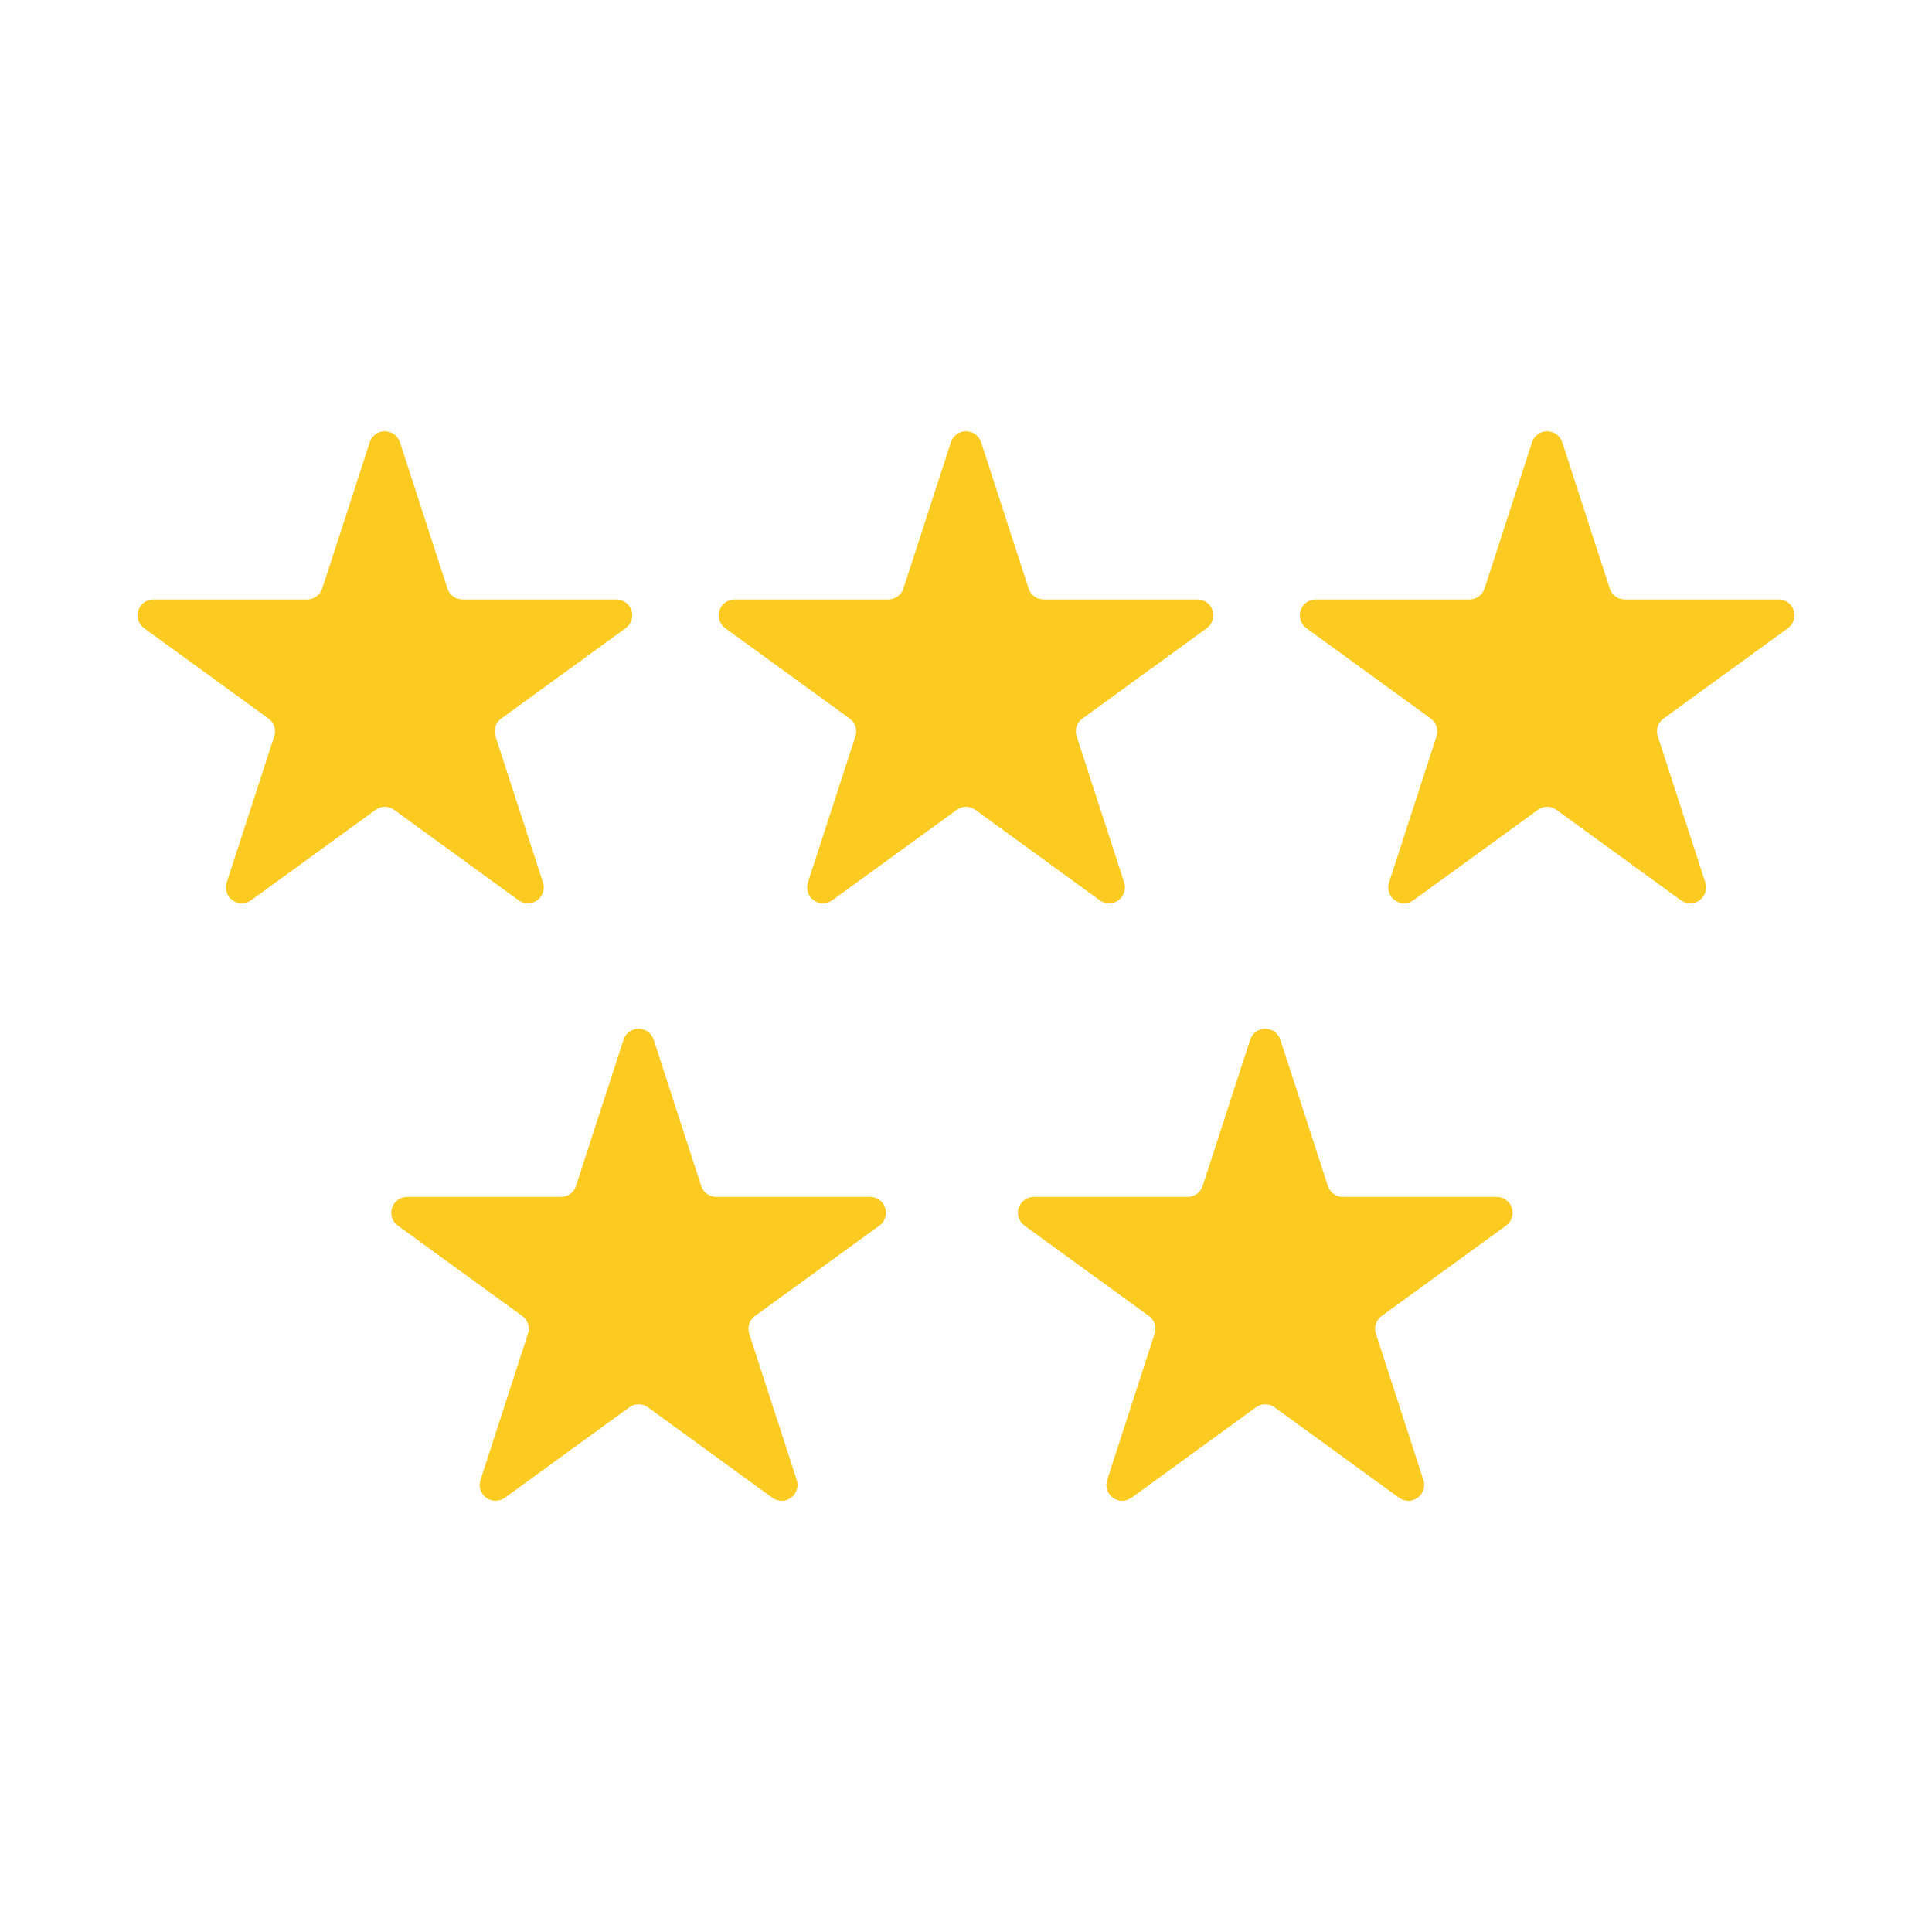
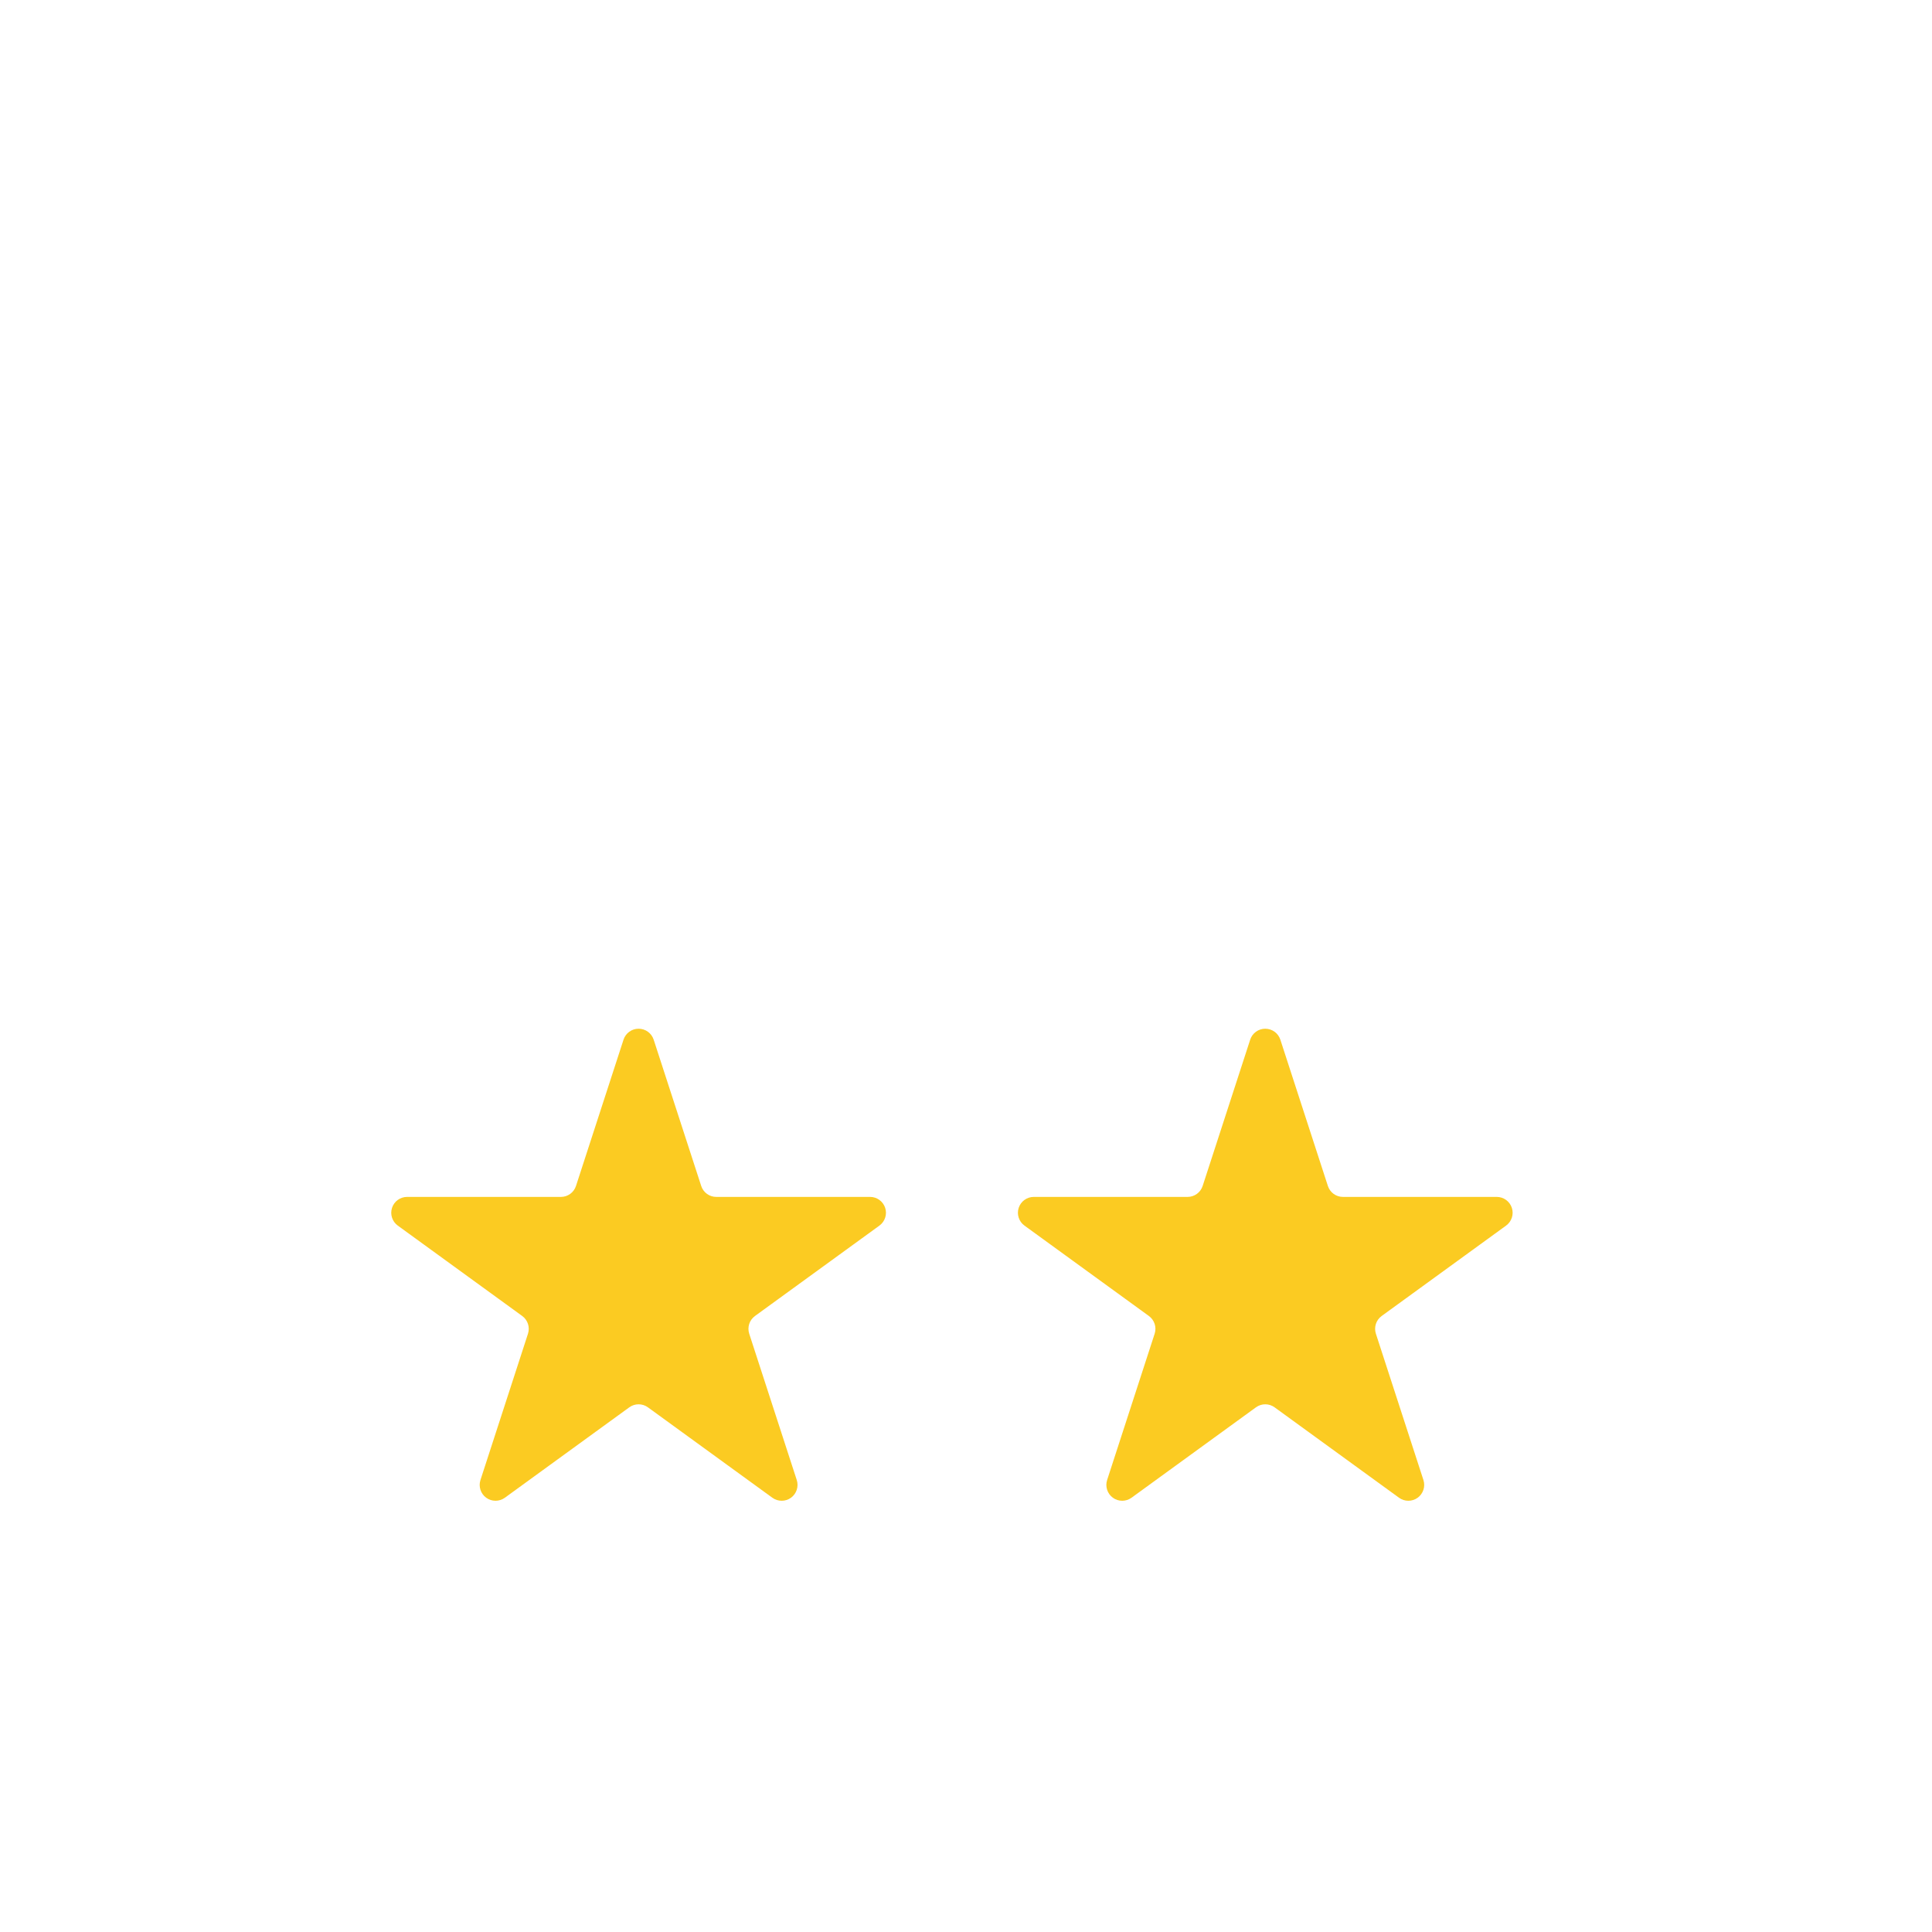
<svg xmlns="http://www.w3.org/2000/svg" width="500" height="500" version="1.1" viewBox="0 0 132.29 132.29">
  <g transform="translate(0 4.579)" fill="#fbcb22" fill-rule="evenodd">
    <g transform="translate(-4.494 -25.034)">
-       <path d="m29.813 50.735c0.146-0.447 0.561-0.749 1.032-0.749 0.47 0 0.887 0.302 1.033 0.749 1.065 3.277 2.652 8.163 3.255 10.017 0.145 0.448 0.561 0.75 1.032 0.75h10.532c0.47 0 0.887 0.303 1.033 0.75 0.146 0.447-0.014 0.937-0.394 1.214-2.787 2.025-6.944 5.045-8.521 6.19-0.381 0.276-0.539 0.766-0.395 1.214 0.603 1.854 2.19 6.739 3.255 10.017 0.145 0.447-0.014 0.937-0.394 1.214-0.38 0.276-0.895 0.276-1.276 0-2.787-2.026-6.944-5.045-8.521-6.191-0.381-0.276-0.896-0.276-1.276 0-1.577 1.146-5.734 4.165-8.521 6.191-0.381 0.276-0.896 0.276-1.276 0-0.38-0.277-0.539-0.767-0.394-1.214 1.065-3.277 2.652-8.162 3.254-10.017 0.145-0.447-0.014-0.937-0.394-1.214-1.577-1.146-5.734-4.165-8.521-6.19-0.381-0.276-0.54-0.767-0.395-1.214 0.146-0.447 0.562-0.75 1.032-0.75h10.533c0.47 0 0.886-0.302 1.032-0.75 0.603-1.853 2.19-6.74 3.255-10.017" />
-       <path d="m69.608 50.735c0.146-0.447 0.561-0.749 1.032-0.749 0.47 0 0.887 0.302 1.033 0.749 1.065 3.277 2.652 8.163 3.255 10.017 0.145 0.448 0.561 0.75 1.032 0.75h10.532c0.47 0 0.887 0.303 1.033 0.75 0.146 0.447-0.014 0.937-0.394 1.214-2.787 2.025-6.944 5.045-8.521 6.19-0.381 0.276-0.539 0.766-0.395 1.214 0.603 1.854 2.19 6.739 3.255 10.017 0.145 0.447-0.014 0.937-0.394 1.214-0.38 0.276-0.895 0.276-1.276 0-2.787-2.026-6.944-5.045-8.521-6.191-0.381-0.276-0.896-0.276-1.276 0-1.577 1.146-5.734 4.165-8.521 6.191-0.381 0.276-0.896 0.276-1.276 0-0.38-0.277-0.539-0.767-0.394-1.214 1.065-3.277 2.652-8.162 3.254-10.017 0.145-0.447-0.014-0.937-0.394-1.214-1.577-1.146-5.734-4.165-8.521-6.19-0.381-0.276-0.54-0.767-0.395-1.214 0.146-0.447 0.562-0.75 1.032-0.75h10.533c0.47 0 0.886-0.302 1.032-0.75 0.603-1.853 2.19-6.74 3.255-10.017" />
-       <path d="m109.4 50.735c0.146-0.447 0.561-0.749 1.032-0.749s0.887 0.302 1.033 0.749c1.065 3.277 2.652 8.163 3.255 10.017 0.145 0.448 0.561 0.75 1.032 0.75h10.532c0.47 0 0.887 0.303 1.033 0.75 0.146 0.447-0.014 0.937-0.394 1.214-2.787 2.025-6.944 5.045-8.521 6.19-0.381 0.276-0.539 0.766-0.395 1.214 0.603 1.854 2.19 6.739 3.255 10.017 0.145 0.447-0.014 0.937-0.394 1.214-0.38 0.276-0.895 0.276-1.276 0-2.787-2.026-6.944-5.045-8.521-6.191-0.381-0.276-0.896-0.276-1.276 0-1.577 1.146-5.734 4.165-8.521 6.191-0.381 0.276-0.896 0.276-1.276 0-0.38-0.277-0.539-0.767-0.394-1.214 1.065-3.277 2.652-8.162 3.254-10.017 0.145-0.447-0.014-0.937-0.394-1.214-1.577-1.146-5.734-4.165-8.521-6.19-0.381-0.276-0.54-0.767-0.395-1.214 0.146-0.447 0.562-0.75 1.032-0.75h10.533c0.47 0 0.886-0.302 1.032-0.75 0.603-1.853 2.19-6.74 3.255-10.017" />
-     </g>
+       </g>
    <g transform="translate(0,15.875)">
      <path d="m42.694 50.735c0.146-0.447 0.561-0.749 1.032-0.749s0.887 0.302 1.033 0.749c1.065 3.277 2.652 8.163 3.255 10.017 0.145 0.448 0.561 0.75 1.032 0.75h10.532c0.47 0 0.887 0.303 1.033 0.75 0.146 0.447-0.014 0.937-0.394 1.214-2.787 2.025-6.944 5.045-8.521 6.19-0.381 0.276-0.539 0.766-0.395 1.214 0.603 1.854 2.19 6.739 3.255 10.017 0.145 0.447-0.014 0.937-0.394 1.214-0.38 0.276-0.895 0.276-1.276 0-2.787-2.026-6.944-5.045-8.521-6.191-0.381-0.276-0.896-0.276-1.276 0-1.577 1.146-5.734 4.165-8.521 6.191-0.381 0.276-0.896 0.276-1.276 0-0.38-0.277-0.539-0.767-0.394-1.214 1.065-3.277 2.652-8.162 3.254-10.017 0.145-0.447-0.014-0.937-0.394-1.214-1.577-1.146-5.734-4.165-8.521-6.19-0.381-0.276-0.54-0.767-0.395-1.214 0.146-0.447 0.562-0.75 1.032-0.75h10.533c0.47 0 0.886-0.302 1.032-0.75 0.603-1.853 2.19-6.74 3.255-10.017" />
      <path d="m85.604 50.735c0.146-0.447 0.561-0.749 1.032-0.749s0.887 0.302 1.033 0.749c1.065 3.277 2.652 8.163 3.255 10.017 0.145 0.448 0.561 0.75 1.032 0.75h10.532c0.47 0 0.887 0.303 1.033 0.75 0.146 0.447-0.014 0.937-0.394 1.214-2.787 2.025-6.944 5.045-8.521 6.19-0.381 0.276-0.539 0.766-0.395 1.214 0.603 1.854 2.19 6.739 3.255 10.017 0.145 0.447-0.014 0.937-0.394 1.214-0.38 0.276-0.895 0.276-1.276 0-2.787-2.026-6.944-5.045-8.521-6.191-0.381-0.276-0.896-0.276-1.276 0-1.577 1.146-5.734 4.165-8.521 6.191-0.381 0.276-0.896 0.276-1.276 0-0.38-0.277-0.539-0.767-0.394-1.214 1.065-3.277 2.652-8.162 3.254-10.017 0.145-0.447-0.014-0.937-0.394-1.214-1.577-1.146-5.734-4.165-8.521-6.19-0.381-0.276-0.54-0.767-0.395-1.214 0.146-0.447 0.562-0.75 1.032-0.75h10.533c0.47 0 0.886-0.302 1.032-0.75 0.603-1.853 2.19-6.74 3.255-10.017" />
    </g>
  </g>
</svg>